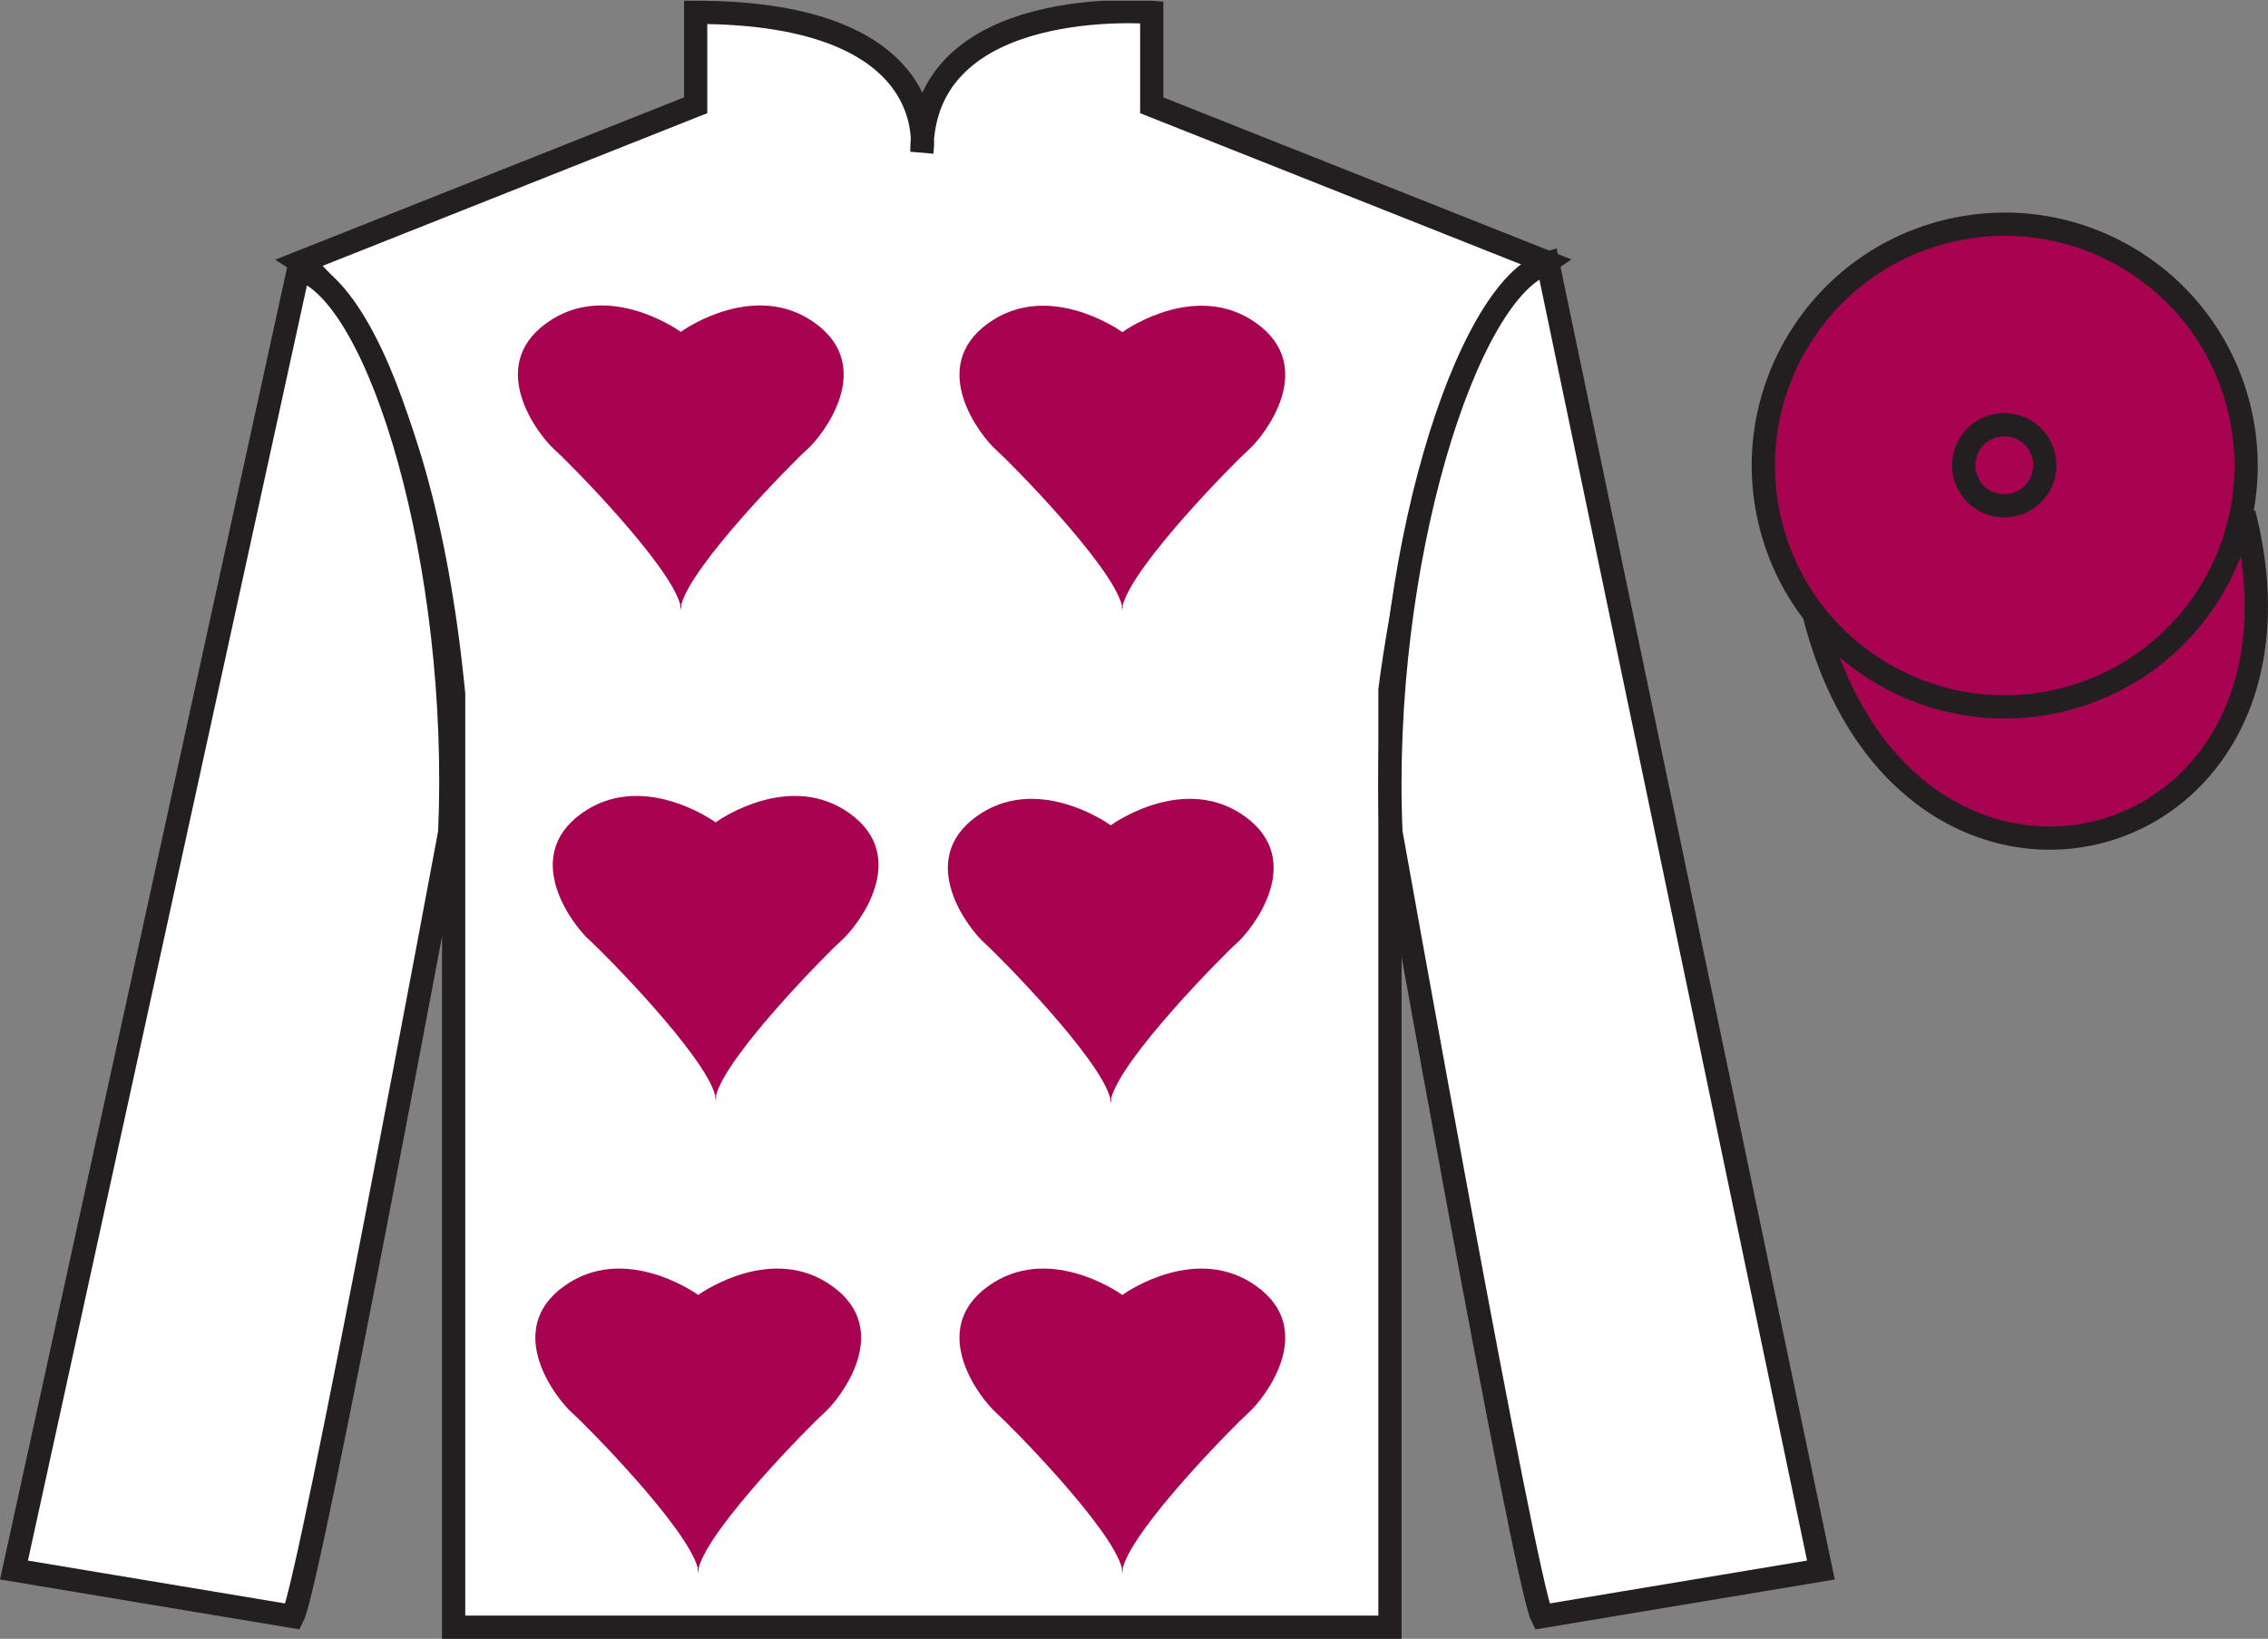
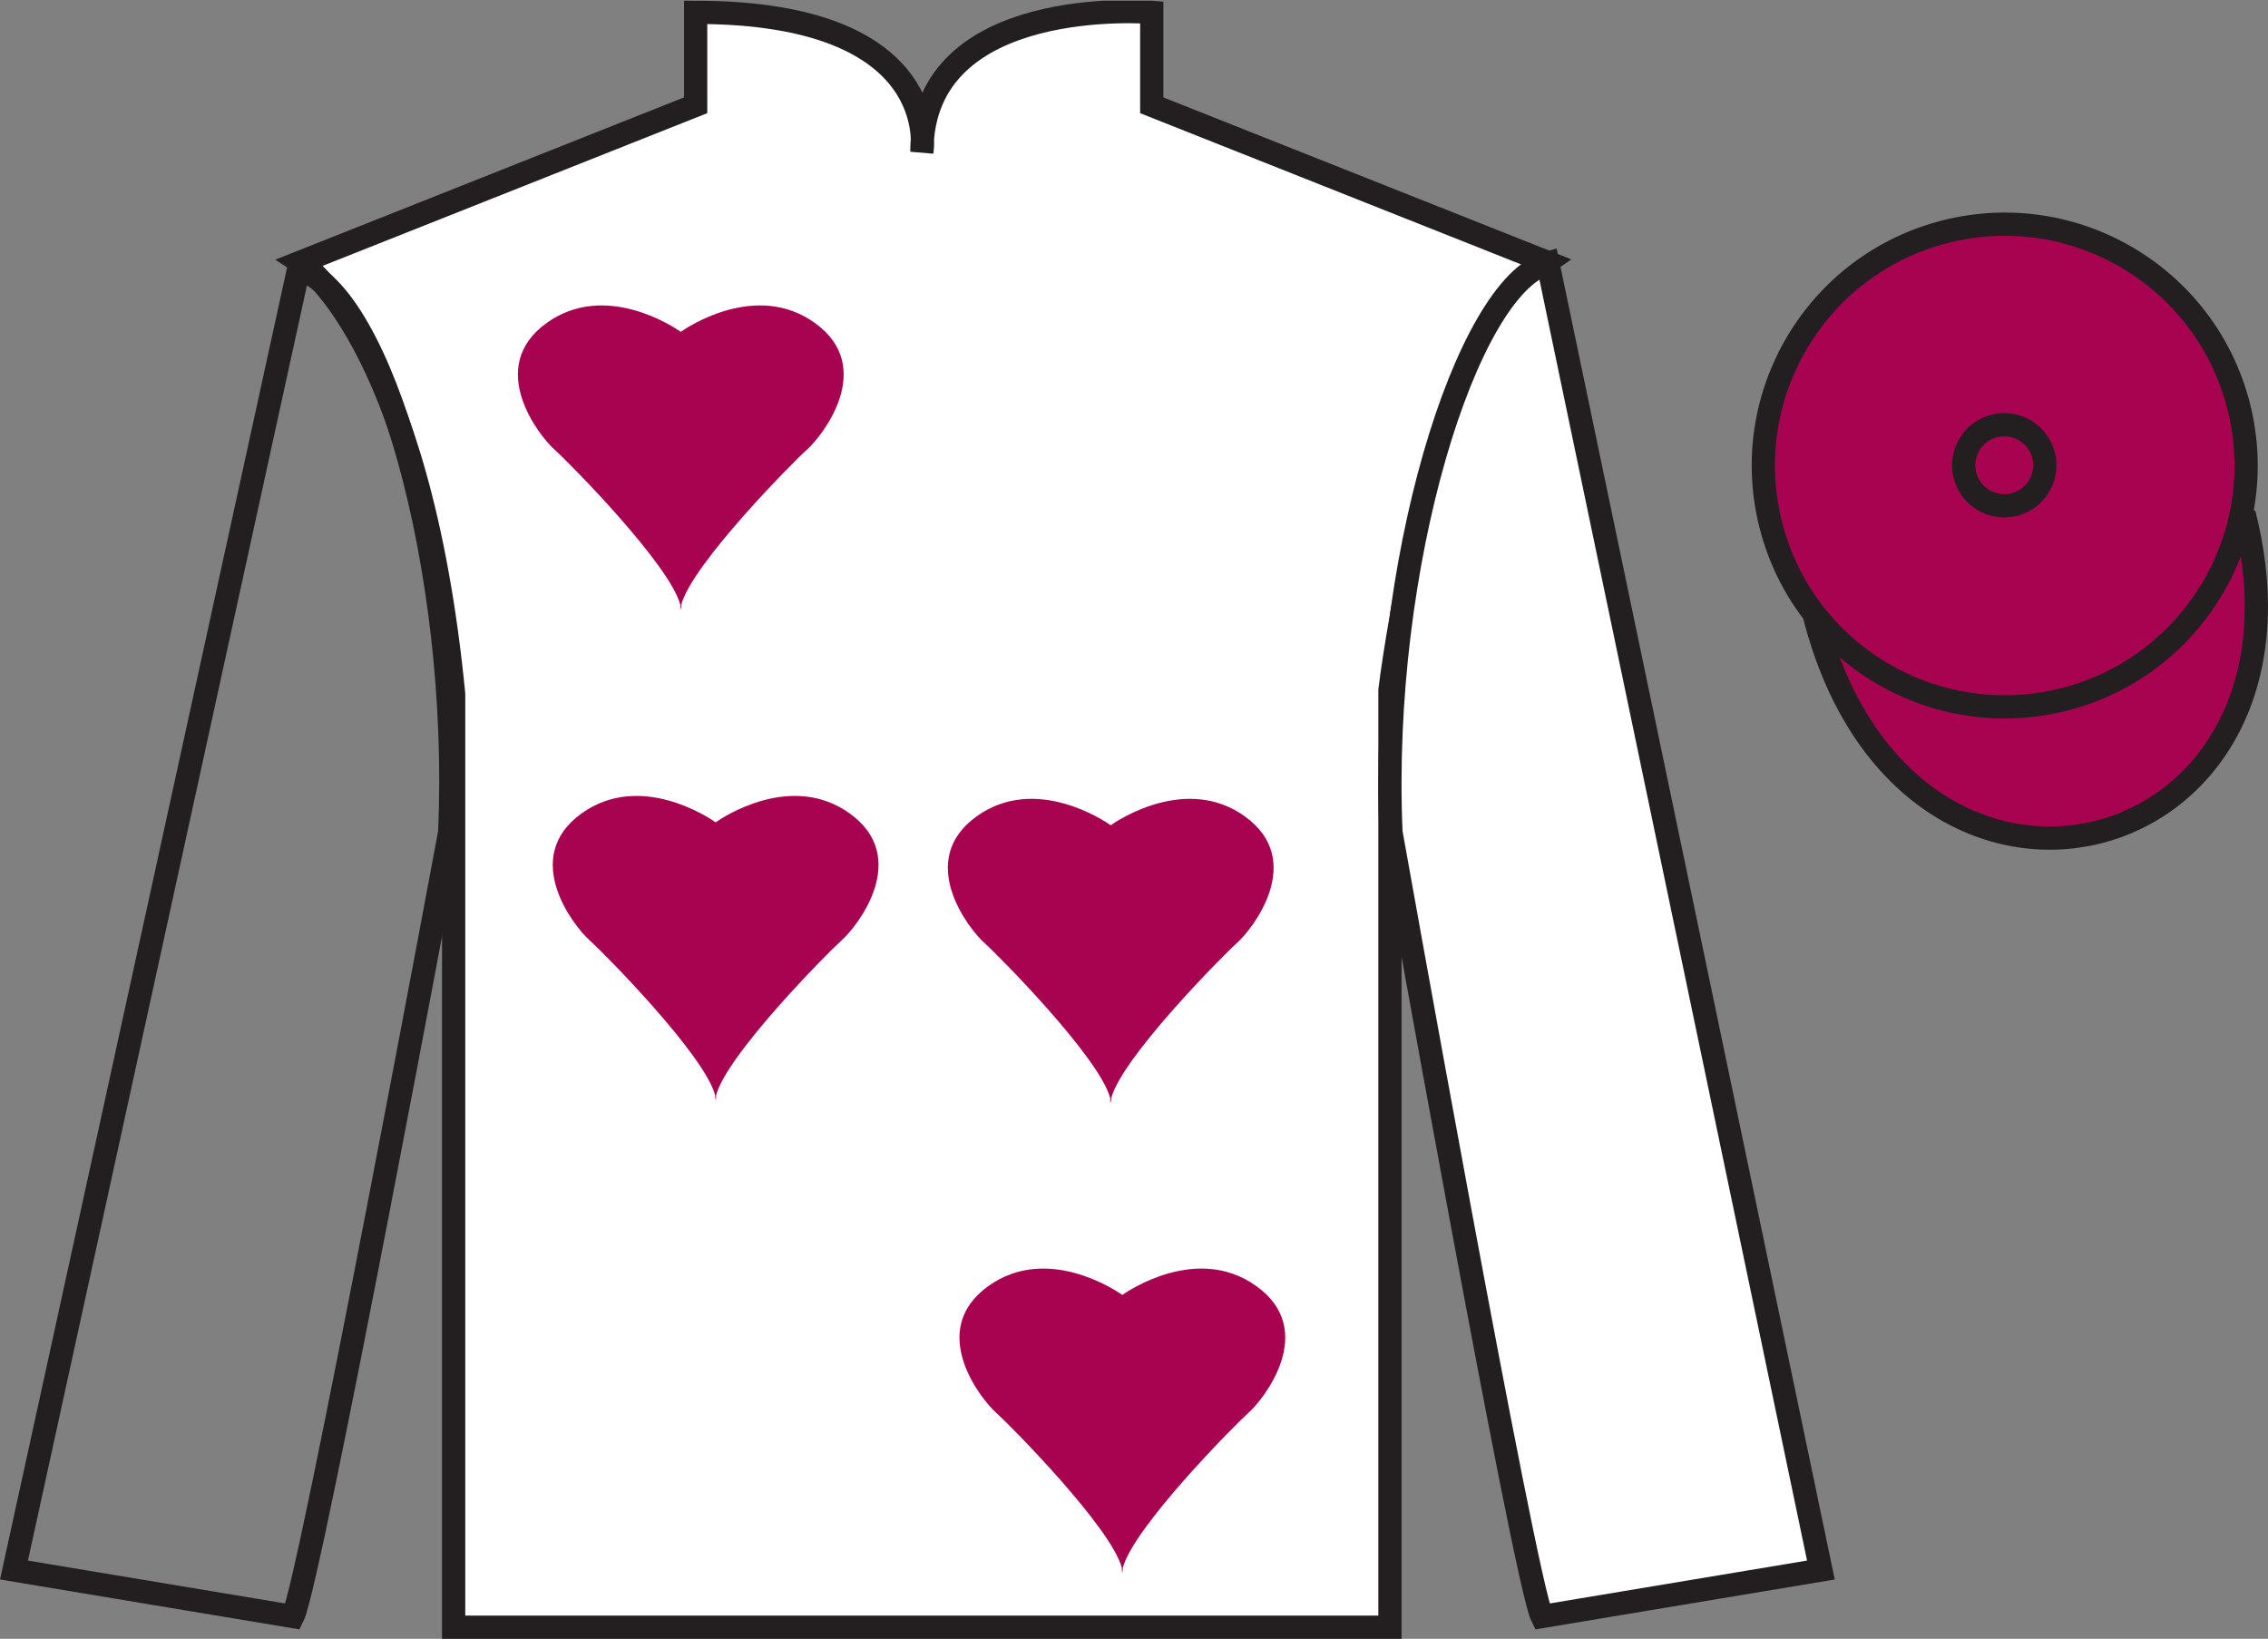
<svg xmlns="http://www.w3.org/2000/svg" width="97.59pt" height="70.53pt" viewBox="0 0 97.59 70.53" version="1.1">
  <rect x="0" y="0" width="97.59" height="70.53" fill="#808080" stroke="none" />
  <defs>
    <clipPath id="clip1">
      <path d="M 0 70.531 L 97.59 70.531 L 97.59 0.031 L 0 0.031 L 0 70.531 Z M 0 70.531 " />
    </clipPath>
  </defs>
  <g id="surface0">
    <g clip-path="url(#clip1)" clip-rule="nonzero">
      <path style=" stroke:none;fill-rule:nonzero;fill:rgb(100%,100%,100%);fill-opacity:1;" d="M 12.934 11.281 C 12.934 11.281 18.02 14.531 19.52 29.863 C 19.52 29.863 19.52 44.863 19.52 70.031 L 59.809 70.031 L 59.809 29.695 C 59.809 29.695 61.602 14.695 66.559 11.281 L 49.559 4.531 L 49.559 0.531 C 49.559 0.531 39.668 -0.305 39.668 6.531 C 39.668 6.531 40.684 0.531 29.934 0.531 L 29.934 4.531 L 12.934 11.281 " />
      <path style="fill:none;stroke-width:10;stroke-linecap:butt;stroke-linejoin:miter;stroke:rgb(13.73%,12.16%,12.549%);stroke-opacity:1;stroke-miterlimit:4;" d="M 129.336 592.487 C 129.336 592.487 180.195 559.987 195.195 406.667 C 195.195 406.667 195.195 256.667 195.195 4.987 L 598.086 4.987 L 598.086 408.347 C 598.086 408.347 616.016 558.347 665.586 592.487 L 495.586 659.987 L 495.586 699.987 C 495.586 699.987 396.68 708.347 396.68 639.987 C 396.68 639.987 406.836 699.987 299.336 699.987 L 299.336 659.987 L 129.336 592.487 Z M 129.336 592.487 " transform="matrix(0.1,0,0,-0.1,0,70.53)" />
-       <path style=" stroke:none;fill-rule:nonzero;fill:rgb(100%,100%,100%);fill-opacity:1;" d="M 12.602 69.57 C 13.352 68.07 19.352 35.82 19.352 35.82 C 19.852 24.32 16.352 12.57 12.852 11.57 L 0.602 67.57 L 12.602 69.57 " />
      <path style="fill:none;stroke-width:10;stroke-linecap:butt;stroke-linejoin:miter;stroke:rgb(13.73%,12.16%,12.549%);stroke-opacity:1;stroke-miterlimit:4;" d="M 126.016 9.597 C 133.516 24.597 193.516 347.097 193.516 347.097 C 198.516 462.097 163.516 579.597 128.516 589.597 L 6.016 29.597 L 126.016 9.597 Z M 126.016 9.597 " transform="matrix(0.1,0,0,-0.1,0,70.53)" />
      <path style=" stroke:none;fill-rule:nonzero;fill:rgb(100%,100%,100%);fill-opacity:1;" d="M 78.352 67.57 L 66.602 11.32 C 63.102 12.32 59.352 24.32 59.852 35.82 C 59.852 35.82 65.602 68.07 66.352 69.57 L 78.352 67.57 " />
      <path style="fill:none;stroke-width:10;stroke-linecap:butt;stroke-linejoin:miter;stroke:rgb(13.73%,12.16%,12.549%);stroke-opacity:1;stroke-miterlimit:4;" d="M 783.516 29.597 L 666.016 592.097 C 631.016 582.097 593.516 462.097 598.516 347.097 C 598.516 347.097 656.016 24.597 663.516 9.597 L 783.516 29.597 Z M 783.516 29.597 " transform="matrix(0.1,0,0,-0.1,0,70.53)" />
      <path style="fill-rule:nonzero;fill:rgb(65.882%,1.34%,31.255%);fill-opacity:1;stroke-width:10;stroke-linecap:butt;stroke-linejoin:miter;stroke:rgb(13.73%,12.16%,12.549%);stroke-opacity:1;stroke-miterlimit:4;" d="M 780.703 440.495 C 820.391 284.87 1004.336 332.448 965.547 484.441 " transform="matrix(0.1,0,0,-0.1,0,70.53)" />
-       <path style=" stroke:none;fill-rule:nonzero;fill:rgb(97.855%,69.792%,23.972%);fill-opacity:1;" d="M 86.691 21.727 C 87.625 21.488 88.191 20.539 87.953 19.605 C 87.715 18.672 86.762 18.105 85.828 18.344 C 84.895 18.582 84.332 19.535 84.57 20.469 C 84.809 21.402 85.758 21.965 86.691 21.727 " />
      <path style="fill:none;stroke-width:10;stroke-linecap:butt;stroke-linejoin:miter;stroke:rgb(13.73%,12.16%,12.549%);stroke-opacity:1;stroke-miterlimit:4;" d="M 866.914 488.034 C 876.25 490.417 881.914 499.909 879.531 509.245 C 877.148 518.581 867.617 524.245 858.281 521.862 C 848.945 519.48 843.32 509.948 845.703 500.613 C 848.086 491.277 857.578 485.652 866.914 488.034 Z M 866.914 488.034 " transform="matrix(0.1,0,0,-0.1,0,70.53)" />
      <path style=" stroke:none;fill-rule:nonzero;fill:rgb(65.882%,1.34%,31.255%);fill-opacity:1;" d="M 88.828 30.098 C 94.387 28.68 97.742 23.023 96.324 17.469 C 94.906 11.91 89.25 8.555 83.691 9.973 C 78.137 11.391 74.781 17.047 76.199 22.605 C 77.613 28.16 83.27 31.516 88.828 30.098 " />
      <path style="fill:none;stroke-width:10;stroke-linecap:butt;stroke-linejoin:miter;stroke:rgb(13.73%,12.16%,12.549%);stroke-opacity:1;stroke-miterlimit:4;" d="M 888.281 404.323 C 943.867 418.503 977.422 475.066 963.242 530.612 C 949.062 586.198 892.5 619.753 836.914 605.573 C 781.367 591.394 747.812 534.831 761.992 479.245 C 776.133 423.698 832.695 390.144 888.281 404.323 Z M 888.281 404.323 " transform="matrix(0.1,0,0,-0.1,0,70.53)" />
      <path style=" stroke:none;fill-rule:nonzero;fill:rgb(65.882%,1.34%,31.255%);fill-opacity:1;" d="M 86.672 21.715 C 87.605 21.477 88.172 20.527 87.934 19.594 C 87.695 18.66 86.746 18.094 85.809 18.332 C 84.875 18.57 84.312 19.523 84.551 20.457 C 84.789 21.391 85.738 21.953 86.672 21.715 " />
      <path style="fill:none;stroke-width:10;stroke-linecap:butt;stroke-linejoin:miter;stroke:rgb(13.73%,12.16%,12.549%);stroke-opacity:1;stroke-miterlimit:4;" d="M 866.719 488.152 C 876.055 490.534 881.719 500.027 879.336 509.363 C 876.953 518.698 867.461 524.362 858.086 521.98 C 848.75 519.597 843.125 510.066 845.508 500.73 C 847.891 491.394 857.383 485.769 866.719 488.152 Z M 866.719 488.152 " transform="matrix(0.1,0,0,-0.1,0,70.53)" />
      <path style=" stroke:none;fill-rule:nonzero;fill:rgb(65.882%,1.34%,31.255%);fill-opacity:1;" d="M 35.062 13.898 C 32.539 12.086 29.562 14.09 29.293 14.281 C 29.023 14.09 26.047 12.086 23.523 13.898 C 20.879 15.801 23.191 18.754 23.855 19.344 C 24.48 19.902 28.816 24.289 29.273 26.031 L 29.273 26.297 C 29.273 26.242 29.281 26.18 29.293 26.117 C 29.305 26.18 29.312 26.242 29.312 26.297 L 29.312 26.031 C 29.77 24.289 34.105 19.902 34.73 19.344 C 35.395 18.754 37.711 15.801 35.062 13.898 " />
-       <path style=" stroke:none;fill-rule:nonzero;fill:rgb(65.882%,1.34%,31.255%);fill-opacity:1;" d="M 54.062 13.91 C 51.539 12.098 48.562 14.102 48.293 14.293 C 48.023 14.102 45.047 12.098 42.523 13.91 C 39.879 15.812 42.191 18.766 42.855 19.355 C 43.48 19.914 47.816 24.301 48.273 26.043 L 48.273 26.309 C 48.273 26.254 48.281 26.191 48.293 26.129 C 48.305 26.191 48.312 26.254 48.312 26.309 L 48.312 26.043 C 48.77 24.301 53.105 19.914 53.73 19.355 C 54.395 18.766 56.711 15.812 54.062 13.91 " />
      <path style=" stroke:none;fill-rule:nonzero;fill:rgb(65.882%,1.34%,31.255%);fill-opacity:1;" d="M 36.562 35.008 C 34.039 33.195 31.062 35.199 30.793 35.391 C 30.523 35.199 27.547 33.195 25.023 35.008 C 22.379 36.91 24.691 39.863 25.355 40.453 C 25.98 41.012 30.316 45.395 30.773 47.141 L 30.773 47.406 C 30.773 47.352 30.781 47.289 30.793 47.227 C 30.805 47.289 30.812 47.352 30.812 47.406 L 30.812 47.141 C 31.27 45.395 35.605 41.012 36.23 40.453 C 36.895 39.863 39.211 36.91 36.562 35.008 " />
      <path style=" stroke:none;fill-rule:nonzero;fill:rgb(65.882%,1.34%,31.255%);fill-opacity:1;" d="M 53.562 35.133 C 51.039 33.32 48.062 35.324 47.793 35.516 C 47.523 35.324 44.547 33.32 42.023 35.133 C 39.379 37.035 41.691 39.988 42.355 40.578 C 42.98 41.137 47.316 45.52 47.773 47.266 L 47.773 47.531 C 47.773 47.477 47.781 47.414 47.793 47.352 C 47.805 47.414 47.812 47.477 47.812 47.531 L 47.812 47.266 C 48.27 45.52 52.605 41.137 53.23 40.578 C 53.895 39.988 56.211 37.035 53.562 35.133 " />
-       <path style=" stroke:none;fill-rule:nonzero;fill:rgb(65.882%,1.34%,31.255%);fill-opacity:1;" d="M 35.812 55.352 C 33.289 53.535 30.312 55.539 30.043 55.73 C 29.773 55.539 26.797 53.535 24.273 55.352 C 21.629 57.25 23.941 60.203 24.605 60.793 C 25.23 61.352 29.566 65.738 30.023 67.48 L 30.023 67.746 C 30.023 67.691 30.031 67.629 30.043 67.566 C 30.055 67.629 30.062 67.691 30.062 67.746 L 30.062 67.48 C 30.52 65.738 34.855 61.352 35.48 60.793 C 36.145 60.203 38.461 57.25 35.812 55.352 " />
      <path style=" stroke:none;fill-rule:nonzero;fill:rgb(65.882%,1.34%,31.255%);fill-opacity:1;" d="M 54.062 55.352 C 51.539 53.535 48.562 55.539 48.293 55.73 C 48.023 55.539 45.047 53.535 42.523 55.352 C 39.879 57.25 42.191 60.203 42.855 60.793 C 43.48 61.352 47.816 65.738 48.273 67.48 L 48.273 67.746 C 48.273 67.691 48.281 67.629 48.293 67.566 C 48.305 67.629 48.312 67.691 48.312 67.746 L 48.312 67.48 C 48.77 65.738 53.105 61.352 53.73 60.793 C 54.395 60.203 56.711 57.25 54.062 55.352 " />
    </g>
  </g>
</svg>